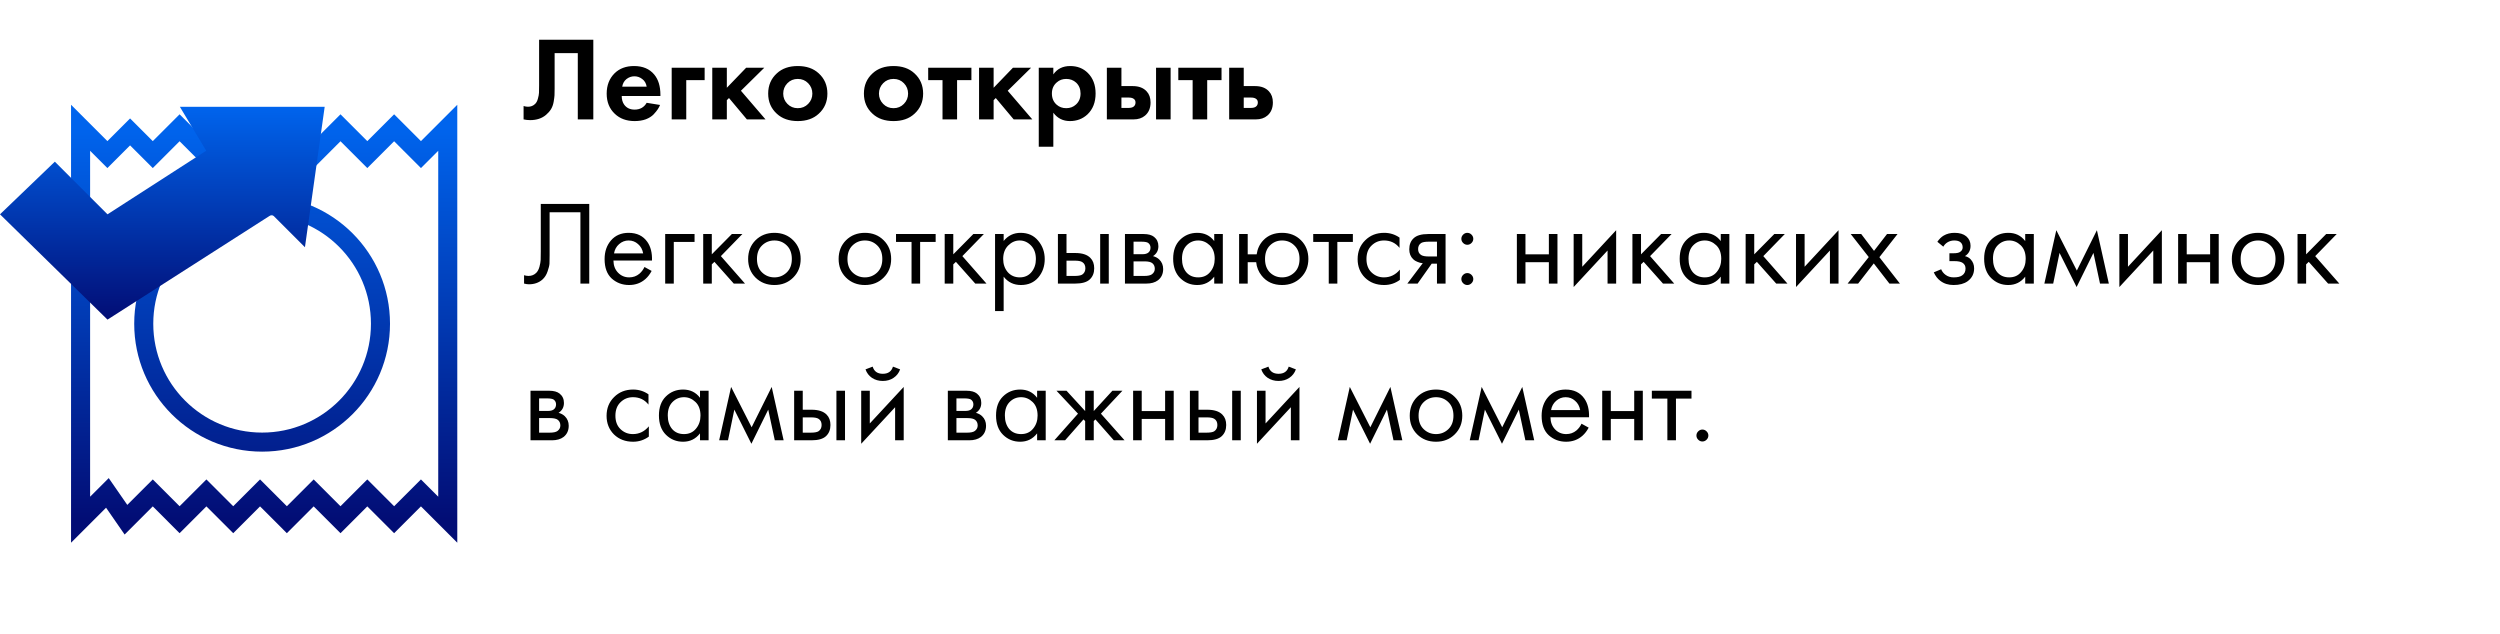
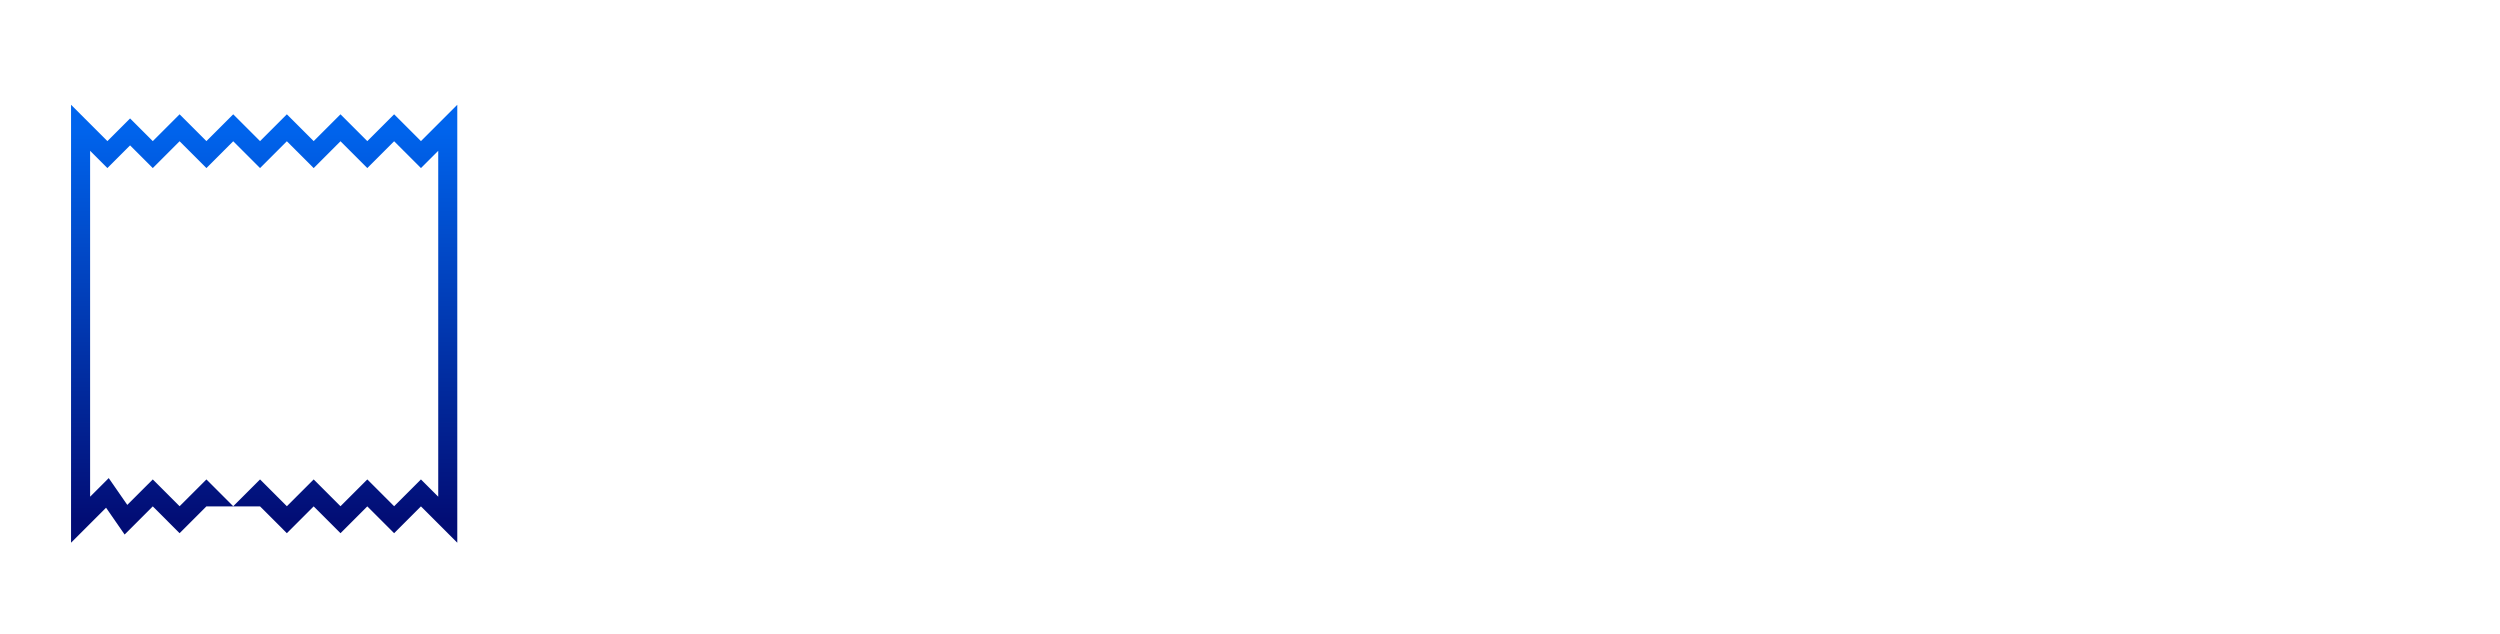
<svg xmlns="http://www.w3.org/2000/svg" width="335" height="85" viewBox="0 0 335 85" fill="none">
-   <path d="M72.24 5.328H79.504V16H77.424V7.12H74.32V11.856C74.32 12.261 74.315 12.565 74.304 12.768C74.293 12.971 74.256 13.259 74.192 13.632C74.128 14.005 74.011 14.336 73.84 14.624C73.669 14.901 73.445 15.157 73.168 15.392C72.613 15.861 71.904 16.096 71.04 16.096C70.741 16.096 70.448 16.064 70.16 16V14.208C70.373 14.272 70.571 14.304 70.752 14.304C71.136 14.304 71.456 14.176 71.712 13.92C71.883 13.749 72.005 13.515 72.08 13.216C72.165 12.917 72.213 12.661 72.224 12.448C72.235 12.235 72.24 11.899 72.24 11.44V5.328ZM86.655 13.776L88.447 14.064C88.372 14.256 88.271 14.448 88.143 14.64C88.025 14.821 87.839 15.051 87.583 15.328C87.327 15.595 86.98 15.813 86.543 15.984C86.105 16.144 85.604 16.224 85.039 16.224C83.951 16.224 83.065 15.899 82.383 15.248C81.657 14.565 81.295 13.664 81.295 12.544C81.295 11.435 81.647 10.528 82.351 9.824C83.012 9.173 83.881 8.848 84.959 8.848C86.132 8.848 87.033 9.227 87.663 9.984C88.217 10.645 88.495 11.552 88.495 12.704V12.864H83.311C83.311 13.333 83.423 13.723 83.647 14.032C83.967 14.469 84.431 14.688 85.039 14.688C85.764 14.688 86.303 14.384 86.655 13.776ZM83.375 11.616H86.655C86.58 11.168 86.383 10.827 86.063 10.592C85.753 10.347 85.401 10.224 85.007 10.224C84.623 10.224 84.271 10.347 83.951 10.592C83.641 10.837 83.449 11.179 83.375 11.616ZM90.006 16V9.072H94.422V10.736H91.958V16H90.006ZM95.444 9.072H97.396V11.76L99.988 9.072H102.42L99.284 12.16L102.58 16H100.084L97.684 13.136L97.396 13.424V16H95.444V9.072ZM104.103 9.824C104.807 9.173 105.741 8.848 106.903 8.848C108.066 8.848 108.999 9.173 109.703 9.824C110.482 10.528 110.871 11.435 110.871 12.544C110.871 13.643 110.482 14.544 109.703 15.248C108.999 15.899 108.066 16.224 106.903 16.224C105.741 16.224 104.807 15.899 104.103 15.248C103.325 14.544 102.935 13.643 102.935 12.544C102.935 11.435 103.325 10.528 104.103 9.824ZM105.511 13.92C105.885 14.304 106.349 14.496 106.903 14.496C107.458 14.496 107.922 14.304 108.295 13.92C108.669 13.536 108.855 13.077 108.855 12.544C108.855 12 108.669 11.536 108.295 11.152C107.922 10.768 107.458 10.576 106.903 10.576C106.349 10.576 105.885 10.768 105.511 11.152C105.138 11.536 104.951 12 104.951 12.544C104.951 13.077 105.138 13.536 105.511 13.92ZM116.932 9.824C117.636 9.173 118.569 8.848 119.732 8.848C120.894 8.848 121.828 9.173 122.532 9.824C123.31 10.528 123.7 11.435 123.7 12.544C123.7 13.643 123.31 14.544 122.532 15.248C121.828 15.899 120.894 16.224 119.732 16.224C118.569 16.224 117.636 15.899 116.932 15.248C116.153 14.544 115.764 13.643 115.764 12.544C115.764 11.435 116.153 10.528 116.932 9.824ZM118.34 13.92C118.713 14.304 119.177 14.496 119.732 14.496C120.286 14.496 120.75 14.304 121.124 13.92C121.497 13.536 121.684 13.077 121.684 12.544C121.684 12 121.497 11.536 121.124 11.152C120.75 10.768 120.286 10.576 119.732 10.576C119.177 10.576 118.713 10.768 118.34 11.152C117.966 11.536 117.78 12 117.78 12.544C117.78 13.077 117.966 13.536 118.34 13.92ZM130.169 10.736H128.249V16H126.297V10.736H124.377V9.072H130.169V10.736ZM131.194 9.072H133.146V11.76L135.738 9.072H138.17L135.034 12.16L138.33 16H135.834L133.434 13.136L133.146 13.424V16H131.194V9.072ZM141.146 15.104V19.664H139.194V9.072H141.146V9.968C141.668 9.221 142.42 8.848 143.402 8.848C144.362 8.848 145.151 9.157 145.77 9.776C146.463 10.469 146.81 11.387 146.81 12.528C146.81 13.701 146.447 14.635 145.722 15.328C145.082 15.925 144.298 16.224 143.37 16.224C142.442 16.224 141.7 15.851 141.146 15.104ZM142.874 10.576C142.372 10.576 141.951 10.731 141.61 11.04C141.172 11.413 140.954 11.909 140.954 12.528C140.954 13.157 141.167 13.659 141.594 14.032C141.946 14.341 142.372 14.496 142.874 14.496C143.396 14.496 143.834 14.331 144.186 14C144.591 13.627 144.794 13.136 144.794 12.528C144.794 11.931 144.596 11.445 144.202 11.072C143.839 10.741 143.396 10.576 142.874 10.576ZM148.319 9.072H150.271V11.536H151.791C152.601 11.536 153.22 11.771 153.647 12.24C153.999 12.613 154.175 13.109 154.175 13.728C154.175 14.485 153.929 15.072 153.439 15.488C153.044 15.829 152.527 16 151.887 16H148.319V9.072ZM150.271 14.464H151.183C151.513 14.464 151.753 14.405 151.903 14.288C152.073 14.16 152.159 13.973 152.159 13.728C152.159 13.504 152.073 13.339 151.903 13.232C151.753 13.125 151.529 13.072 151.231 13.072H150.271V14.464ZM154.911 9.072H156.863V16H154.911V9.072ZM163.685 10.736H161.765V16H159.813V10.736H157.893V9.072H163.685V10.736ZM164.709 9.072H166.661V11.536H168.181C168.992 11.536 169.611 11.771 170.037 12.24C170.389 12.613 170.565 13.109 170.565 13.728C170.565 14.485 170.32 15.072 169.829 15.488C169.435 15.829 168.917 16 168.277 16H164.709V9.072ZM166.661 14.464H167.573C167.904 14.464 168.144 14.405 168.293 14.288C168.464 14.16 168.549 13.973 168.549 13.728C168.549 13.504 168.464 13.339 168.293 13.232C168.144 13.125 167.92 13.072 167.621 13.072H166.661V14.464Z" fill="black" />
-   <path d="M72.464 27.328H78.96V38H77.776V28.448H73.648V34.176C73.648 34.677 73.643 35.056 73.632 35.312C73.621 35.557 73.536 35.909 73.376 36.368C73.227 36.816 72.997 37.179 72.688 37.456C72.208 37.883 71.6 38.096 70.864 38.096C70.693 38.096 70.48 38.064 70.224 38V36.88C70.437 36.944 70.635 36.976 70.816 36.976C71.232 36.976 71.579 36.837 71.856 36.56C72.048 36.368 72.192 36.096 72.288 35.744C72.384 35.381 72.437 35.077 72.448 34.832C72.459 34.587 72.464 34.208 72.464 33.696V27.328ZM86.36 35.776L87.32 36.304C87.096 36.731 86.824 37.088 86.504 37.376C85.896 37.92 85.16 38.192 84.296 38.192C83.4 38.192 82.626 37.904 81.976 37.328C81.336 36.741 81.016 35.872 81.016 34.72C81.016 33.707 81.304 32.869 81.88 32.208C82.466 31.536 83.25 31.2 84.232 31.2C85.341 31.2 86.178 31.605 86.744 32.416C87.192 33.056 87.4 33.888 87.368 34.912H82.2C82.21 35.584 82.418 36.128 82.824 36.544C83.229 36.96 83.725 37.168 84.312 37.168C84.834 37.168 85.288 37.008 85.672 36.688C85.97 36.432 86.2 36.128 86.36 35.776ZM82.28 33.952H86.184C86.088 33.429 85.858 33.013 85.496 32.704C85.144 32.384 84.722 32.224 84.232 32.224C83.752 32.224 83.325 32.389 82.952 32.72C82.589 33.04 82.365 33.451 82.28 33.952ZM89.135 38V31.36H93.071V32.416H90.287V38H89.135ZM94.229 31.36H95.381V34.08L98.069 31.36H99.477L96.597 34.32L99.829 38H98.325L95.733 35.088L95.381 35.424V38H94.229V31.36ZM106.282 37.2C105.621 37.861 104.783 38.192 103.77 38.192C102.757 38.192 101.914 37.861 101.242 37.2C100.581 36.539 100.25 35.707 100.25 34.704C100.25 33.691 100.581 32.853 101.242 32.192C101.914 31.531 102.757 31.2 103.77 31.2C104.783 31.2 105.621 31.531 106.282 32.192C106.954 32.853 107.29 33.691 107.29 34.704C107.29 35.707 106.954 36.539 106.282 37.2ZM105.418 32.88C104.97 32.443 104.421 32.224 103.77 32.224C103.119 32.224 102.565 32.448 102.106 32.896C101.658 33.333 101.434 33.936 101.434 34.704C101.434 35.472 101.663 36.075 102.122 36.512C102.581 36.949 103.13 37.168 103.77 37.168C104.41 37.168 104.959 36.949 105.418 36.512C105.877 36.075 106.106 35.472 106.106 34.704C106.106 33.925 105.877 33.317 105.418 32.88ZM118.407 37.2C117.746 37.861 116.908 38.192 115.895 38.192C114.882 38.192 114.039 37.861 113.367 37.2C112.706 36.539 112.375 35.707 112.375 34.704C112.375 33.691 112.706 32.853 113.367 32.192C114.039 31.531 114.882 31.2 115.895 31.2C116.908 31.2 117.746 31.531 118.407 32.192C119.079 32.853 119.415 33.691 119.415 34.704C119.415 35.707 119.079 36.539 118.407 37.2ZM117.543 32.88C117.095 32.443 116.546 32.224 115.895 32.224C115.244 32.224 114.69 32.448 114.231 32.896C113.783 33.333 113.559 33.936 113.559 34.704C113.559 35.472 113.788 36.075 114.247 36.512C114.706 36.949 115.255 37.168 115.895 37.168C116.535 37.168 117.084 36.949 117.543 36.512C118.002 36.075 118.231 35.472 118.231 34.704C118.231 33.925 118.002 33.317 117.543 32.88ZM125.378 32.416H123.298V38H122.146V32.416H120.066V31.36H125.378V32.416ZM126.588 31.36H127.74V34.08L130.428 31.36H131.836L128.956 34.32L132.188 38H130.684L128.092 35.088L127.74 35.424V38H126.588V31.36ZM134.49 37.072V41.68H133.338V31.36H134.49V32.288C135.077 31.563 135.834 31.2 136.762 31.2C137.754 31.2 138.538 31.552 139.114 32.256C139.701 32.949 139.994 33.771 139.994 34.72C139.994 35.68 139.706 36.501 139.13 37.184C138.554 37.856 137.781 38.192 136.81 38.192C135.839 38.192 135.066 37.819 134.49 37.072ZM136.65 37.168C137.301 37.168 137.823 36.933 138.218 36.464C138.613 35.984 138.81 35.403 138.81 34.72C138.81 33.952 138.591 33.344 138.154 32.896C137.717 32.448 137.21 32.224 136.634 32.224C136.058 32.224 135.546 32.448 135.098 32.896C134.65 33.344 134.426 33.947 134.426 34.704C134.426 35.397 134.629 35.984 135.034 36.464C135.45 36.933 135.989 37.168 136.65 37.168ZM141.76 38V31.36H142.912V33.904H144.096C145.013 33.904 145.685 34.123 146.112 34.56C146.453 34.901 146.624 35.365 146.624 35.952C146.624 36.571 146.427 37.067 146.032 37.44C145.637 37.813 144.987 38 144.08 38H141.76ZM142.912 36.976H143.984C144.464 36.976 144.805 36.917 145.008 36.8C145.296 36.608 145.44 36.325 145.44 35.952C145.44 35.568 145.301 35.291 145.024 35.12C144.832 34.992 144.491 34.928 144 34.928H142.912V36.976ZM147.424 38V31.36H148.576V38H147.424ZM150.744 31.36H153.256C153.864 31.36 154.328 31.488 154.648 31.744C155.032 32.053 155.224 32.469 155.224 32.992C155.224 33.568 154.984 34.011 154.504 34.32C154.835 34.405 155.112 34.555 155.336 34.768C155.688 35.109 155.864 35.536 155.864 36.048C155.864 36.688 155.635 37.189 155.176 37.552C154.782 37.851 154.259 38 153.608 38H150.744V31.36ZM151.896 34.064H153.112C153.422 34.064 153.667 34 153.848 33.872C154.062 33.712 154.168 33.483 154.168 33.184C154.168 32.917 154.062 32.704 153.848 32.544C153.688 32.437 153.379 32.384 152.92 32.384H151.896V34.064ZM151.896 36.976H153.32C153.811 36.976 154.158 36.901 154.36 36.752C154.616 36.56 154.744 36.315 154.744 36.016C154.744 35.696 154.632 35.445 154.408 35.264C154.206 35.104 153.859 35.024 153.368 35.024H151.896V36.976ZM162.707 32.304V31.36H163.859V38H162.707V37.072C162.131 37.819 161.374 38.192 160.435 38.192C159.539 38.192 158.777 37.883 158.147 37.264C157.518 36.645 157.203 35.781 157.203 34.672C157.203 33.584 157.513 32.736 158.131 32.128C158.761 31.509 159.529 31.2 160.435 31.2C161.395 31.2 162.153 31.568 162.707 32.304ZM160.563 32.224C159.955 32.224 159.438 32.443 159.011 32.88C158.595 33.307 158.387 33.904 158.387 34.672C158.387 35.408 158.579 36.011 158.963 36.48C159.358 36.939 159.891 37.168 160.563 37.168C161.235 37.168 161.769 36.928 162.163 36.448C162.569 35.968 162.771 35.381 162.771 34.688C162.771 33.899 162.547 33.291 162.099 32.864C161.651 32.437 161.139 32.224 160.563 32.224ZM167.193 34.08H168.393C168.5 33.333 168.798 32.704 169.289 32.192C169.918 31.531 170.756 31.2 171.801 31.2C172.825 31.2 173.668 31.531 174.329 32.192C174.99 32.853 175.321 33.691 175.321 34.704C175.321 35.707 174.985 36.539 174.313 37.2C173.652 37.861 172.814 38.192 171.801 38.192C170.638 38.192 169.726 37.776 169.065 36.944C168.638 36.411 168.393 35.808 168.329 35.136H167.193V38H166.041V31.36H167.193V34.08ZM171.801 32.224C171.161 32.224 170.617 32.448 170.169 32.896C169.732 33.333 169.513 33.936 169.513 34.704C169.513 35.483 169.737 36.091 170.185 36.528C170.633 36.955 171.172 37.168 171.801 37.168C172.441 37.168 172.99 36.949 173.449 36.512C173.908 36.075 174.137 35.472 174.137 34.704C174.137 33.936 173.908 33.333 173.449 32.896C173.001 32.448 172.452 32.224 171.801 32.224ZM181.284 32.416H179.204V38H178.052V32.416H175.972V31.36H181.284V32.416ZM187.538 31.84V33.216C187.015 32.555 186.322 32.224 185.458 32.224C184.807 32.224 184.253 32.448 183.794 32.896C183.335 33.333 183.106 33.936 183.106 34.704C183.106 35.472 183.335 36.075 183.794 36.512C184.253 36.949 184.802 37.168 185.442 37.168C186.295 37.168 187.01 36.821 187.586 36.128V37.504C186.957 37.963 186.253 38.192 185.474 38.192C184.439 38.192 183.586 37.867 182.914 37.216C182.253 36.555 181.922 35.723 181.922 34.72C181.922 33.707 182.258 32.869 182.93 32.208C183.602 31.536 184.45 31.2 185.474 31.2C186.242 31.2 186.93 31.413 187.538 31.84ZM188.586 38L190.65 35.264C190.586 35.264 190.495 35.253 190.378 35.232C190.271 35.211 190.111 35.157 189.898 35.072C189.684 34.987 189.508 34.875 189.37 34.736C189.018 34.405 188.842 33.963 188.842 33.408C188.842 32.779 189.039 32.283 189.434 31.92C189.828 31.547 190.479 31.36 191.386 31.36H193.706V38H192.554V35.328H191.85L189.962 38H188.586ZM192.554 34.368V32.384H191.482C190.98 32.384 190.634 32.443 190.442 32.56C190.164 32.741 190.026 33.013 190.026 33.376C190.026 33.739 190.164 34.005 190.442 34.176C190.644 34.304 190.986 34.368 191.466 34.368H192.554ZM196.061 32.56C195.901 32.4 195.821 32.213 195.821 32C195.821 31.787 195.901 31.6 196.061 31.44C196.221 31.28 196.408 31.2 196.621 31.2C196.834 31.2 197.021 31.28 197.181 31.44C197.341 31.6 197.421 31.787 197.421 32C197.421 32.213 197.341 32.4 197.181 32.56C197.021 32.72 196.834 32.8 196.621 32.8C196.408 32.8 196.221 32.72 196.061 32.56ZM196.061 37.952C195.901 37.792 195.821 37.605 195.821 37.392C195.821 37.179 195.901 36.992 196.061 36.832C196.221 36.672 196.408 36.592 196.621 36.592C196.834 36.592 197.021 36.672 197.181 36.832C197.341 36.992 197.421 37.179 197.421 37.392C197.421 37.605 197.341 37.792 197.181 37.952C197.021 38.112 196.834 38.192 196.621 38.192C196.408 38.192 196.221 38.112 196.061 37.952ZM203.26 38V31.36H204.412V34.08H207.548V31.36H208.7V38H207.548V35.136H204.412V38H203.26ZM210.869 31.36H212.021V35.744L216.565 30.848V38H215.413V33.568L210.869 38.464V31.36ZM218.744 31.36H219.896V34.08L222.584 31.36H223.992L221.112 34.32L224.344 38H222.84L220.248 35.088L219.896 35.424V38H218.744V31.36ZM230.582 32.304V31.36H231.734V38H230.582V37.072C230.006 37.819 229.249 38.192 228.31 38.192C227.414 38.192 226.652 37.883 226.022 37.264C225.393 36.645 225.078 35.781 225.078 34.672C225.078 33.584 225.388 32.736 226.006 32.128C226.636 31.509 227.404 31.2 228.31 31.2C229.27 31.2 230.028 31.568 230.582 32.304ZM228.438 32.224C227.83 32.224 227.313 32.443 226.886 32.88C226.47 33.307 226.262 33.904 226.262 34.672C226.262 35.408 226.454 36.011 226.838 36.48C227.233 36.939 227.766 37.168 228.438 37.168C229.11 37.168 229.644 36.928 230.038 36.448C230.444 35.968 230.646 35.381 230.646 34.688C230.646 33.899 230.422 33.291 229.974 32.864C229.526 32.437 229.014 32.224 228.438 32.224ZM233.916 31.36H235.068V34.08L237.756 31.36H239.164L236.284 34.32L239.516 38H238.012L235.42 35.088L235.068 35.424V38H233.916V31.36ZM240.666 31.36H241.818V35.744L246.362 30.848V38H245.21V33.568L240.666 38.464V31.36ZM247.581 38L250.413 34.448L247.997 31.36H249.405L251.117 33.616L252.861 31.36H254.269L251.837 34.464L254.589 38H253.181L251.085 35.296L248.989 38H247.581ZM260.405 33.056L259.605 32.4C259.861 32.027 260.144 31.749 260.453 31.568C260.869 31.323 261.354 31.2 261.909 31.2C262.581 31.2 263.104 31.355 263.477 31.664C263.861 31.995 264.053 32.416 264.053 32.928C264.053 33.547 263.802 34.011 263.301 34.32C263.621 34.395 263.877 34.539 264.069 34.752C264.378 35.083 264.533 35.488 264.533 35.968C264.533 36.683 264.245 37.253 263.669 37.68C263.2 38.021 262.57 38.192 261.781 38.192C261.077 38.192 260.485 38.005 260.005 37.632C259.642 37.365 259.349 36.987 259.125 36.496L260.117 36.08C260.234 36.379 260.432 36.629 260.709 36.832C261.008 37.056 261.37 37.168 261.797 37.168C262.298 37.168 262.672 37.083 262.917 36.912C263.226 36.709 263.381 36.4 263.381 35.984C263.381 35.643 263.248 35.387 262.981 35.216C262.757 35.067 262.394 34.992 261.893 34.992H261.221V33.936H261.781C262.186 33.936 262.474 33.877 262.645 33.76C262.88 33.611 262.997 33.408 262.997 33.152C262.997 32.853 262.901 32.624 262.709 32.464C262.528 32.304 262.245 32.224 261.861 32.224C261.53 32.224 261.226 32.309 260.949 32.48C260.714 32.629 260.533 32.821 260.405 33.056ZM271.379 32.304V31.36H272.531V38H271.379V37.072C270.803 37.819 270.046 38.192 269.107 38.192C268.211 38.192 267.448 37.883 266.819 37.264C266.19 36.645 265.875 35.781 265.875 34.672C265.875 33.584 266.184 32.736 266.803 32.128C267.432 31.509 268.2 31.2 269.107 31.2C270.067 31.2 270.824 31.568 271.379 32.304ZM269.235 32.224C268.627 32.224 268.11 32.443 267.683 32.88C267.267 33.307 267.059 33.904 267.059 34.672C267.059 35.408 267.251 36.011 267.635 36.48C268.03 36.939 268.563 37.168 269.235 37.168C269.907 37.168 270.44 36.928 270.835 36.448C271.24 35.968 271.443 35.381 271.443 34.688C271.443 33.899 271.219 33.291 270.771 32.864C270.323 32.437 269.811 32.224 269.235 32.224ZM273.945 38L275.545 30.848L278.297 36.256L280.985 30.848L282.585 38H281.401L280.521 33.888L278.265 38.464L275.977 33.888L275.129 38H273.945ZM283.994 31.36H285.146V35.744L289.69 30.848V38H288.538V33.568L283.994 38.464V31.36ZM291.869 38V31.36H293.021V34.08H296.157V31.36H297.309V38H296.157V35.136H293.021V38H291.869ZM305.095 37.2C304.433 37.861 303.596 38.192 302.583 38.192C301.569 38.192 300.727 37.861 300.055 37.2C299.393 36.539 299.063 35.707 299.063 34.704C299.063 33.691 299.393 32.853 300.055 32.192C300.727 31.531 301.569 31.2 302.583 31.2C303.596 31.2 304.433 31.531 305.095 32.192C305.767 32.853 306.103 33.691 306.103 34.704C306.103 35.707 305.767 36.539 305.095 37.2ZM304.231 32.88C303.783 32.443 303.233 32.224 302.583 32.224C301.932 32.224 301.377 32.448 300.919 32.896C300.471 33.333 300.247 33.936 300.247 34.704C300.247 35.472 300.476 36.075 300.935 36.512C301.393 36.949 301.943 37.168 302.583 37.168C303.223 37.168 303.772 36.949 304.231 36.512C304.689 36.075 304.919 35.472 304.919 34.704C304.919 33.925 304.689 33.317 304.231 32.88ZM307.869 31.36H309.021V34.08L311.709 31.36H313.117L310.237 34.32L313.469 38H311.965L309.373 35.088L309.021 35.424V38H307.869V31.36ZM71.088 52.36H73.6C74.208 52.36 74.672 52.488 74.992 52.744C75.376 53.053 75.568 53.469 75.568 53.992C75.568 54.568 75.328 55.011 74.848 55.32C75.179 55.405 75.456 55.555 75.68 55.768C76.032 56.109 76.208 56.536 76.208 57.048C76.208 57.688 75.979 58.189 75.52 58.552C75.125 58.851 74.603 59 73.952 59H71.088V52.36ZM72.24 55.064H73.456C73.765 55.064 74.011 55 74.192 54.872C74.405 54.712 74.512 54.483 74.512 54.184C74.512 53.917 74.405 53.704 74.192 53.544C74.032 53.437 73.723 53.384 73.264 53.384H72.24V55.064ZM72.24 57.976H73.664C74.155 57.976 74.501 57.901 74.704 57.752C74.96 57.56 75.088 57.315 75.088 57.016C75.088 56.696 74.976 56.445 74.752 56.264C74.549 56.104 74.203 56.024 73.712 56.024H72.24V57.976ZM86.897 52.84V54.216C86.375 53.555 85.681 53.224 84.817 53.224C84.167 53.224 83.612 53.448 83.153 53.896C82.695 54.333 82.465 54.936 82.465 55.704C82.465 56.472 82.695 57.075 83.153 57.512C83.612 57.949 84.161 58.168 84.801 58.168C85.655 58.168 86.369 57.821 86.945 57.128V58.504C86.316 58.963 85.612 59.192 84.833 59.192C83.799 59.192 82.945 58.867 82.273 58.216C81.612 57.555 81.281 56.723 81.281 55.72C81.281 54.707 81.617 53.869 82.289 53.208C82.961 52.536 83.809 52.2 84.833 52.2C85.601 52.2 86.289 52.413 86.897 52.84ZM93.801 53.304V52.36H94.953V59H93.801V58.072C93.225 58.819 92.468 59.192 91.529 59.192C90.633 59.192 89.87 58.883 89.241 58.264C88.612 57.645 88.297 56.781 88.297 55.672C88.297 54.584 88.606 53.736 89.225 53.128C89.854 52.509 90.622 52.2 91.529 52.2C92.489 52.2 93.246 52.568 93.801 53.304ZM91.657 53.224C91.049 53.224 90.532 53.443 90.105 53.88C89.689 54.307 89.481 54.904 89.481 55.672C89.481 56.408 89.673 57.011 90.057 57.48C90.452 57.939 90.985 58.168 91.657 58.168C92.329 58.168 92.862 57.928 93.257 57.448C93.662 56.968 93.865 56.381 93.865 55.688C93.865 54.899 93.641 54.291 93.193 53.864C92.745 53.437 92.233 53.224 91.657 53.224ZM96.367 59L97.967 51.848L100.719 57.256L103.407 51.848L105.007 59H103.823L102.943 54.888L100.687 59.464L98.399 54.888L97.551 59H96.367ZM106.416 59V52.36H107.568V54.904H108.752C109.669 54.904 110.341 55.123 110.768 55.56C111.109 55.901 111.28 56.365 111.28 56.952C111.28 57.571 111.083 58.067 110.688 58.44C110.293 58.813 109.643 59 108.736 59H106.416ZM107.568 57.976H108.64C109.12 57.976 109.461 57.917 109.664 57.8C109.952 57.608 110.096 57.325 110.096 56.952C110.096 56.568 109.957 56.291 109.68 56.12C109.488 55.992 109.147 55.928 108.656 55.928H107.568V57.976ZM112.08 59V52.36H113.232V59H112.08ZM115.401 52.36H116.553V56.744L121.097 51.848V59H119.945V54.568L115.401 59.464V52.36ZM115.977 49.496L116.937 49.128C117.129 49.768 117.582 50.088 118.297 50.088C119.011 50.088 119.465 49.768 119.657 49.128L120.617 49.496C120.446 49.976 120.153 50.355 119.737 50.632C119.331 50.909 118.851 51.048 118.297 51.048C117.742 51.048 117.257 50.909 116.841 50.632C116.435 50.355 116.147 49.976 115.977 49.496ZM127.01 52.36H129.522C130.13 52.36 130.594 52.488 130.914 52.744C131.298 53.053 131.49 53.469 131.49 53.992C131.49 54.568 131.25 55.011 130.77 55.32C131.101 55.405 131.378 55.555 131.602 55.768C131.954 56.109 132.13 56.536 132.13 57.048C132.13 57.688 131.901 58.189 131.442 58.552C131.047 58.851 130.525 59 129.874 59H127.01V52.36ZM128.162 55.064H129.378C129.687 55.064 129.933 55 130.114 54.872C130.327 54.712 130.434 54.483 130.434 54.184C130.434 53.917 130.327 53.704 130.114 53.544C129.954 53.437 129.645 53.384 129.186 53.384H128.162V55.064ZM128.162 57.976H129.586C130.077 57.976 130.423 57.901 130.626 57.752C130.882 57.56 131.01 57.315 131.01 57.016C131.01 56.696 130.898 56.445 130.674 56.264C130.471 56.104 130.125 56.024 129.634 56.024H128.162V57.976ZM138.973 53.304V52.36H140.125V59H138.973V58.072C138.397 58.819 137.64 59.192 136.701 59.192C135.805 59.192 135.042 58.883 134.413 58.264C133.784 57.645 133.469 56.781 133.469 55.672C133.469 54.584 133.778 53.736 134.397 53.128C135.026 52.509 135.794 52.2 136.701 52.2C137.661 52.2 138.418 52.568 138.973 53.304ZM136.829 53.224C136.221 53.224 135.704 53.443 135.277 53.88C134.861 54.307 134.653 54.904 134.653 55.672C134.653 56.408 134.845 57.011 135.229 57.48C135.624 57.939 136.157 58.168 136.829 58.168C137.501 58.168 138.034 57.928 138.429 57.448C138.834 56.968 139.037 56.381 139.037 55.688C139.037 54.899 138.813 54.291 138.365 53.864C137.917 53.437 137.405 53.224 136.829 53.224ZM145.411 52.36H146.563V55.08L149.059 52.36H150.403L147.523 55.432L150.691 59H149.251L146.787 56.2L146.563 56.424V59H145.411V56.424L145.187 56.2L142.723 59H141.283L144.451 55.432L141.571 52.36H142.915L145.411 55.08V52.36ZM151.838 59V52.36H152.99V55.08H156.126V52.36H157.278V59H156.126V56.136H152.99V59H151.838ZM159.447 59V52.36H160.599V54.904H161.783C162.701 54.904 163.373 55.123 163.799 55.56C164.141 55.901 164.311 56.365 164.311 56.952C164.311 57.571 164.114 58.067 163.719 58.44C163.325 58.813 162.674 59 161.767 59H159.447ZM160.599 57.976H161.671C162.151 57.976 162.493 57.917 162.695 57.8C162.983 57.608 163.127 57.325 163.127 56.952C163.127 56.568 162.989 56.291 162.711 56.12C162.519 55.992 162.178 55.928 161.687 55.928H160.599V57.976ZM165.111 59V52.36H166.263V59H165.111ZM168.432 52.36H169.584V56.744L174.128 51.848V59H172.976V54.568L168.432 59.464V52.36ZM169.008 49.496L169.968 49.128C170.16 49.768 170.613 50.088 171.328 50.088C172.042 50.088 172.496 49.768 172.688 49.128L173.648 49.496C173.477 49.976 173.184 50.355 172.768 50.632C172.362 50.909 171.882 51.048 171.328 51.048C170.773 51.048 170.288 50.909 169.872 50.632C169.466 50.355 169.178 49.976 169.008 49.496ZM179.273 59L180.873 51.848L183.625 57.256L186.313 51.848L187.913 59H186.729L185.849 54.888L183.593 59.464L181.305 54.888L180.457 59H179.273ZM194.938 58.2C194.277 58.861 193.44 59.192 192.426 59.192C191.413 59.192 190.57 58.861 189.898 58.2C189.237 57.539 188.906 56.707 188.906 55.704C188.906 54.691 189.237 53.853 189.898 53.192C190.57 52.531 191.413 52.2 192.426 52.2C193.44 52.2 194.277 52.531 194.938 53.192C195.61 53.853 195.946 54.691 195.946 55.704C195.946 56.707 195.61 57.539 194.938 58.2ZM194.074 53.88C193.626 53.443 193.077 53.224 192.426 53.224C191.776 53.224 191.221 53.448 190.762 53.896C190.314 54.333 190.09 54.936 190.09 55.704C190.09 56.472 190.32 57.075 190.778 57.512C191.237 57.949 191.786 58.168 192.426 58.168C193.066 58.168 193.616 57.949 194.074 57.512C194.533 57.075 194.762 56.472 194.762 55.704C194.762 54.925 194.533 54.317 194.074 53.88ZM196.945 59L198.545 51.848L201.297 57.256L203.985 51.848L205.585 59H204.401L203.521 54.888L201.265 59.464L198.977 54.888L198.129 59H196.945ZM211.922 56.776L212.882 57.304C212.658 57.731 212.386 58.088 212.066 58.376C211.458 58.92 210.722 59.192 209.858 59.192C208.962 59.192 208.189 58.904 207.538 58.328C206.898 57.741 206.578 56.872 206.578 55.72C206.578 54.707 206.866 53.869 207.442 53.208C208.029 52.536 208.813 52.2 209.794 52.2C210.904 52.2 211.741 52.605 212.306 53.416C212.754 54.056 212.962 54.888 212.93 55.912H207.762C207.773 56.584 207.981 57.128 208.386 57.544C208.792 57.96 209.288 58.168 209.874 58.168C210.397 58.168 210.85 58.008 211.234 57.688C211.533 57.432 211.762 57.128 211.922 56.776ZM207.842 54.952H211.746C211.65 54.429 211.421 54.013 211.058 53.704C210.706 53.384 210.285 53.224 209.794 53.224C209.314 53.224 208.888 53.389 208.514 53.72C208.152 54.04 207.928 54.451 207.842 54.952ZM214.697 59V52.36H215.849V55.08H218.985V52.36H220.137V59H218.985V56.136H215.849V59H214.697ZM226.659 53.416H224.579V59H223.427V53.416H221.347V52.36H226.659V53.416ZM227.561 58.92C227.401 58.76 227.321 58.573 227.321 58.36C227.321 58.147 227.401 57.96 227.561 57.8C227.721 57.64 227.908 57.56 228.121 57.56C228.334 57.56 228.521 57.64 228.681 57.8C228.841 57.96 228.921 58.147 228.921 58.36C228.921 58.573 228.841 58.76 228.681 58.92C228.521 59.08 228.334 59.16 228.121 59.16C227.908 59.16 227.721 59.08 227.561 58.92Z" fill="black" />
-   <path fill-rule="evenodd" clip-rule="evenodd" d="M9.52 14.04L14.391 18.91L17.431 15.87L20.472 18.91L24.065 15.317L27.659 18.91L31.252 15.317L34.846 18.91L38.439 15.317L42.032 18.91L45.626 15.317L49.219 18.91L52.813 15.317L56.406 18.91L61.276 14.04V72.724L56.406 67.854L52.813 71.448L49.219 67.854L45.626 71.448L42.032 67.854L38.439 71.448L34.846 67.854L31.252 71.448L27.659 67.854L24.065 71.448L20.472 67.854L16.7 71.627L14.212 68.033L9.52 72.724V14.04ZM12.074 20.205V66.559L14.57 64.064L17.057 67.657L20.472 64.243L24.065 67.836L27.659 64.243L31.252 67.836L34.846 64.243L38.439 67.836L42.032 64.243L45.626 67.836L49.219 64.243L52.813 67.836L56.406 64.243L58.723 66.559V20.205L56.406 22.522L52.813 18.928L49.219 22.522L45.626 18.928L42.032 22.522L38.439 18.928L34.846 22.522L31.252 18.928L27.659 22.522L24.065 18.928L20.472 22.522L17.431 19.481L14.391 22.522L12.074 20.205Z" fill="url(#paint0_linear_92_586)" />
-   <path fill-rule="evenodd" clip-rule="evenodd" d="M35.123 57.967C43.177 57.967 49.707 51.437 49.707 43.382C49.707 35.328 43.177 28.798 35.123 28.798C27.068 28.798 20.538 35.328 20.538 43.382C20.538 51.437 27.068 57.967 35.123 57.967ZM35.123 60.52C44.588 60.52 52.261 52.847 52.261 43.382C52.261 33.917 44.588 26.244 35.123 26.244C25.658 26.244 17.985 33.917 17.985 43.382C17.985 52.847 25.658 60.52 35.123 60.52Z" fill="url(#paint1_linear_92_586)" />
-   <path d="M14.405 28.719L7.349 21.664L0 28.719L14.405 42.829L36.452 28.719L40.862 33.128L43.507 14.315H24.105L27.633 20.194L14.405 28.719Z" fill="url(#paint2_linear_92_586)" />
+   <path fill-rule="evenodd" clip-rule="evenodd" d="M9.52 14.04L14.391 18.91L17.431 15.87L20.472 18.91L24.065 15.317L27.659 18.91L31.252 15.317L34.846 18.91L38.439 15.317L42.032 18.91L45.626 15.317L49.219 18.91L52.813 15.317L56.406 18.91L61.276 14.04V72.724L56.406 67.854L52.813 71.448L49.219 67.854L45.626 71.448L42.032 67.854L38.439 71.448L34.846 67.854L27.659 67.854L24.065 71.448L20.472 67.854L16.7 71.627L14.212 68.033L9.52 72.724V14.04ZM12.074 20.205V66.559L14.57 64.064L17.057 67.657L20.472 64.243L24.065 67.836L27.659 64.243L31.252 67.836L34.846 64.243L38.439 67.836L42.032 64.243L45.626 67.836L49.219 64.243L52.813 67.836L56.406 64.243L58.723 66.559V20.205L56.406 22.522L52.813 18.928L49.219 22.522L45.626 18.928L42.032 22.522L38.439 18.928L34.846 22.522L31.252 18.928L27.659 22.522L24.065 18.928L20.472 22.522L17.431 19.481L14.391 22.522L12.074 20.205Z" fill="url(#paint0_linear_92_586)" />
  <defs>
    <linearGradient id="paint0_linear_92_586" x1="30.638" y1="17.122" x2="30.638" y2="69.642" gradientUnits="userSpaceOnUse">
      <stop stop-color="#0064ED" />
      <stop offset="1" stop-color="#020D75" />
    </linearGradient>
    <linearGradient id="paint1_linear_92_586" x1="30.638" y1="14.04" x2="30.638" y2="72.724" gradientUnits="userSpaceOnUse">
      <stop stop-color="#0064ED" />
      <stop offset="1" stop-color="#020D75" />
    </linearGradient>
    <linearGradient id="paint2_linear_92_586" x1="21.754" y1="14.315" x2="21.754" y2="42.829" gradientUnits="userSpaceOnUse">
      <stop stop-color="#0064ED" />
      <stop offset="1" stop-color="#020D75" />
    </linearGradient>
  </defs>
</svg>